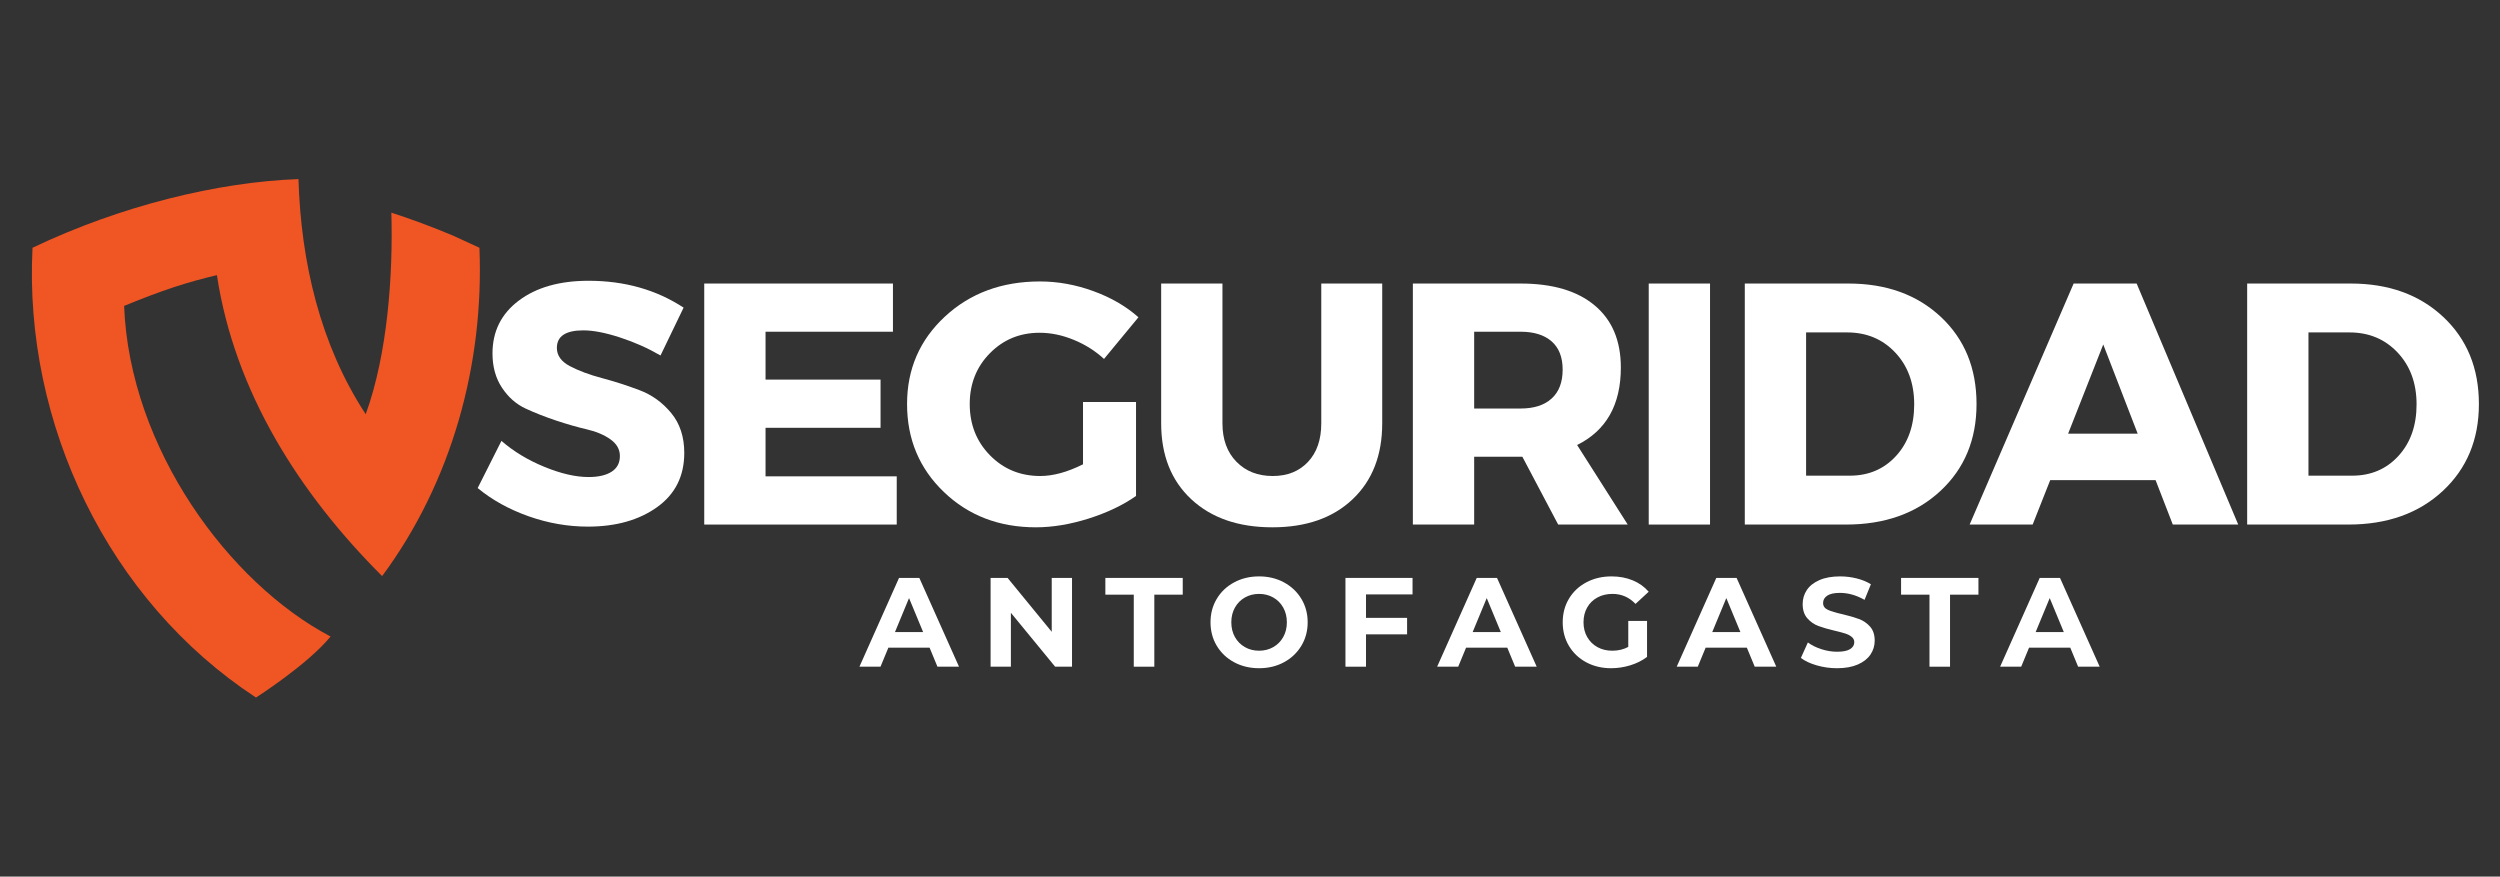
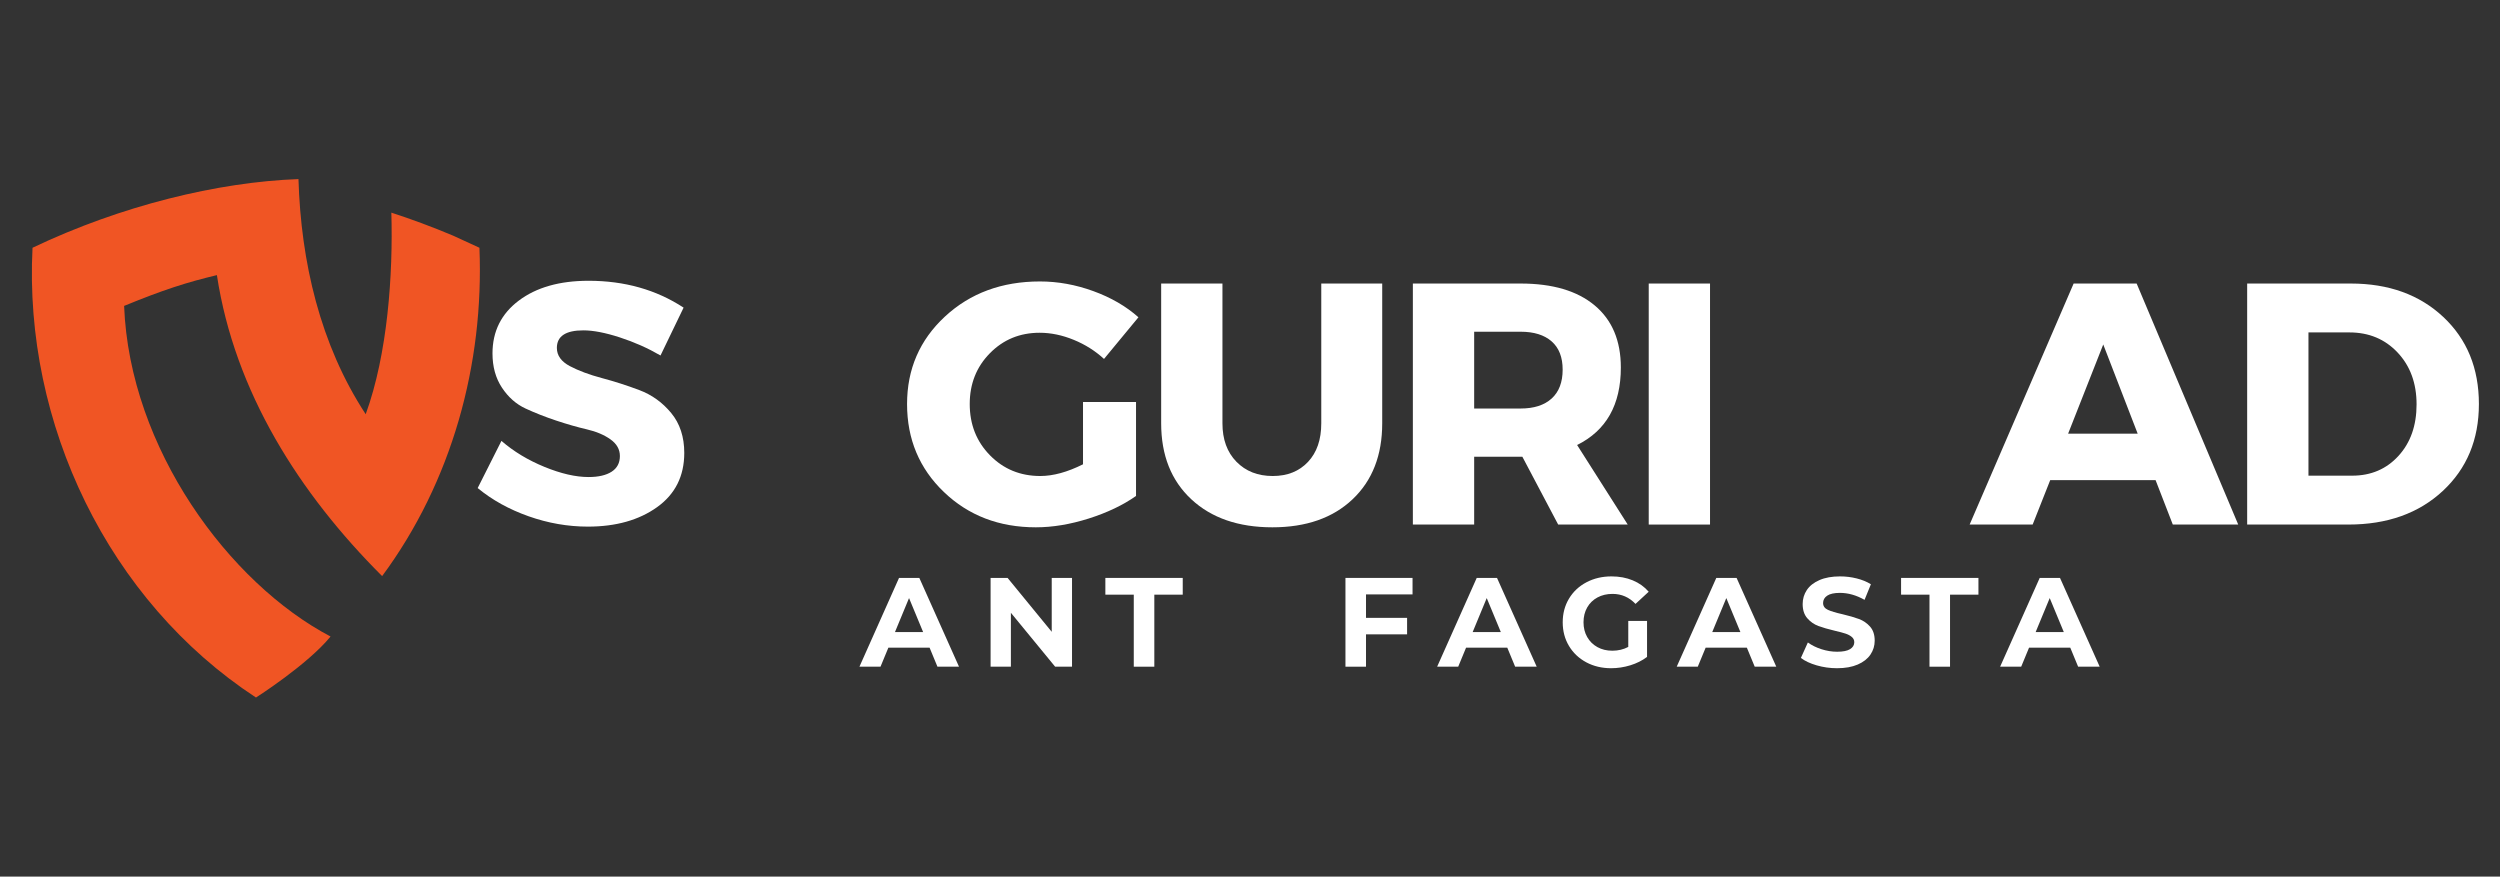
<svg xmlns="http://www.w3.org/2000/svg" width="3080" viewBox="0 0 2310 810" height="1080" preserveAspectRatio="xMidYMid meet">
  <rect x="0" y="0" width="2310" height="810" fill="#333333" stroke="none" />
  <defs>
    <g />
    <clipPath id="db6ac64281">
      <path d="M 29 165.191 L 444 165.191 L 444 644.441 L 29 644.441 Z M 29 165.191 " clip-rule="nonzero" />
    </clipPath>
  </defs>
  <g clip-path="url(#db6ac64281)">
    <path fill="#f05524" d="M 418.652 217.73 C 398.863 209.395 379.766 202.379 361.613 196.484 C 363.23 253.379 358.285 326.785 337.91 382.75 C 295.727 318.348 278.062 241.727 275.781 165.48 C 201.543 168.137 111.621 190.012 30.055 228.93 C 21.75 391.246 99.863 555.09 236.523 644.52 C 236.523 644.52 284.27 614.109 305.43 588.141 C 211.773 538.949 119.727 414.262 114.684 282.652 C 150.824 267.82 172.469 260.883 200.414 254.207 C 216.844 362.242 276.781 456.137 353.094 532.316 C 417.461 445.344 447.391 336.758 442.996 228.93 L 418.652 217.73 " fill-opacity="1" fill-rule="nonzero" />
  </g>
  <g fill="#ffffff" fill-opacity="1">
    <g transform="translate(435.968, 484.689)">
      <g>
        <path d="M 107.859 -225.25 C 141.16 -225.25 170.43 -216.977 195.672 -200.438 L 174.344 -156.219 C 162.676 -163 150.16 -168.562 136.797 -172.906 C 123.441 -177.258 112.203 -179.438 103.078 -179.438 C 86.742 -179.438 78.578 -174.031 78.578 -163.219 C 78.578 -156.219 82.609 -150.594 90.672 -146.344 C 98.734 -142.102 108.539 -138.445 120.094 -135.375 C 131.656 -132.301 143.219 -128.586 154.781 -124.234 C 166.344 -119.891 176.148 -112.836 184.203 -103.078 C 192.266 -93.328 196.297 -81.023 196.297 -66.172 C 196.297 -44.754 187.914 -28.051 171.156 -16.062 C 154.406 -4.082 133.094 1.906 107.219 1.906 C 88.758 1.906 70.516 -1.273 52.484 -7.641 C 34.461 -14.004 18.77 -22.695 5.406 -33.719 L 27.359 -77.312 C 38.598 -67.551 51.852 -59.539 67.125 -53.281 C 82.395 -47.031 95.973 -43.906 107.859 -43.906 C 116.973 -43.906 124.078 -45.547 129.172 -48.828 C 134.266 -52.117 136.812 -56.945 136.812 -63.312 C 136.812 -69.469 133.895 -74.613 128.062 -78.75 C 122.227 -82.883 114.961 -85.957 106.266 -87.969 C 97.566 -89.988 88.125 -92.691 77.938 -96.078 C 67.758 -99.473 58.32 -103.188 49.625 -107.219 C 40.938 -111.25 33.676 -117.664 27.844 -126.469 C 22.008 -135.27 19.094 -145.82 19.094 -158.125 C 19.094 -178.488 27.203 -194.766 43.422 -206.953 C 59.648 -219.148 81.129 -225.25 107.859 -225.25 Z M 107.859 -225.25 " />
      </g>
    </g>
  </g>
  <g fill="#ffffff" fill-opacity="1">
    <g transform="translate(628.453, 484.689)">
      <g>
-         <path d="M 196.625 -178.172 L 78.906 -178.172 L 78.906 -133.938 L 185.172 -133.938 L 185.172 -89.406 L 78.906 -89.406 L 78.906 -44.547 L 200.125 -44.547 L 200.125 0 L 22.266 0 L 22.266 -222.703 L 196.625 -222.703 Z M 196.625 -178.172 " />
-       </g>
+         </g>
    </g>
  </g>
  <g fill="#ffffff" fill-opacity="1">
    <g transform="translate(830.483, 484.689)">
      <g>
        <path d="M 170.219 -113.266 L 219.203 -113.266 L 219.203 -26.406 C 207.117 -17.926 192.539 -10.977 175.469 -5.562 C 158.395 -0.156 142.113 2.547 126.625 2.547 C 92.688 2.547 64.367 -8.32 41.672 -30.062 C 18.984 -51.801 7.641 -78.898 7.641 -111.359 C 7.641 -143.598 19.301 -170.535 42.625 -192.172 C 65.957 -213.805 95.227 -224.625 130.438 -224.625 C 146.988 -224.625 163.426 -221.648 179.75 -215.703 C 196.082 -209.766 209.977 -201.707 221.438 -191.531 L 189.625 -153.031 C 181.562 -160.457 172.227 -166.344 161.625 -170.688 C 151.02 -175.039 140.52 -177.219 130.125 -177.219 C 111.883 -177.219 96.562 -170.906 84.156 -158.281 C 71.75 -145.664 65.547 -130.023 65.547 -111.359 C 65.547 -92.473 71.801 -76.664 84.312 -63.938 C 96.82 -51.219 112.305 -44.859 130.766 -44.859 C 142.641 -44.859 155.789 -48.461 170.219 -55.672 Z M 170.219 -113.266 " />
      </g>
    </g>
  </g>
  <g fill="#ffffff" fill-opacity="1">
    <g transform="translate(1054.465, 484.689)">
      <g>
        <path d="M 222.703 -222.703 L 222.703 -93.531 C 222.703 -64.051 213.582 -40.664 195.344 -23.375 C 177.102 -6.094 152.395 2.547 121.219 2.547 C 89.82 2.547 64.844 -6.094 46.281 -23.375 C 27.727 -40.664 18.453 -64.051 18.453 -93.531 L 18.453 -222.703 L 75.078 -222.703 L 75.078 -93.531 C 75.078 -78.688 79.375 -66.863 87.969 -58.062 C 96.562 -49.258 107.75 -44.859 121.531 -44.859 C 135.102 -44.859 145.973 -49.207 154.141 -57.906 C 162.305 -66.602 166.391 -78.477 166.391 -93.531 L 166.391 -222.703 Z M 222.703 -222.703 " />
      </g>
    </g>
  </g>
  <g fill="#ffffff" fill-opacity="1">
    <g transform="translate(1283.22, 484.689)">
      <g>
        <path d="M 156.531 0 L 123.438 -62.672 L 78.906 -62.672 L 78.906 0 L 22.266 0 L 22.266 -222.703 L 121.859 -222.703 C 151.336 -222.703 174.133 -215.969 190.25 -202.5 C 206.375 -189.031 214.438 -169.891 214.438 -145.078 C 214.438 -110.711 200.969 -86.852 174.031 -73.5 L 220.797 0 Z M 78.906 -107.219 L 121.859 -107.219 C 134.16 -107.219 143.703 -110.289 150.484 -116.438 C 157.273 -122.594 160.672 -131.504 160.672 -143.172 C 160.672 -154.617 157.273 -163.312 150.484 -169.25 C 143.703 -175.195 134.16 -178.172 121.859 -178.172 L 78.906 -178.172 Z M 78.906 -107.219 " />
      </g>
    </g>
  </g>
  <g fill="#ffffff" fill-opacity="1">
    <g transform="translate(1501.157, 484.689)">
      <g>
        <path d="M 78.906 0 L 22.266 0 L 22.266 -222.703 L 78.906 -222.703 Z M 78.906 0 " />
      </g>
    </g>
  </g>
  <g fill="#ffffff" fill-opacity="1">
    <g transform="translate(1589.923, 484.689)">
      <g>
-         <path d="M 22.266 -222.703 L 118.031 -222.703 C 153.031 -222.703 181.504 -212.414 203.453 -191.844 C 225.41 -171.27 236.391 -144.441 236.391 -111.359 C 236.391 -78.484 225.254 -51.703 202.984 -31.016 C 180.711 -10.336 151.656 0 115.812 0 L 22.266 0 Z M 78.906 -177.531 L 78.906 -45.172 L 119.312 -45.172 C 136.695 -45.172 150.957 -51.27 162.094 -63.469 C 173.227 -75.664 178.797 -91.52 178.797 -111.031 C 178.797 -130.551 172.961 -146.516 161.297 -158.922 C 149.641 -171.328 134.797 -177.531 116.766 -177.531 Z M 78.906 -177.531 " />
-       </g>
+         </g>
    </g>
  </g>
  <g fill="#ffffff" fill-opacity="1">
    <g transform="translate(1821.541, 484.689)">
      <g>
        <path d="M 170.219 -41.047 L 72.859 -41.047 L 56.625 0 L -1.594 0 L 94.5 -222.703 L 152.719 -222.703 L 246.578 0 L 186.125 0 Z M 153.672 -84 L 121.859 -166.391 L 89.406 -84 Z M 153.672 -84 " />
      </g>
    </g>
  </g>
  <g fill="#ffffff" fill-opacity="1">
    <g transform="translate(2054.113, 484.689)">
      <g>
        <path d="M 22.266 -222.703 L 118.031 -222.703 C 153.031 -222.703 181.504 -212.414 203.453 -191.844 C 225.41 -171.27 236.391 -144.441 236.391 -111.359 C 236.391 -78.484 225.254 -51.703 202.984 -31.016 C 180.711 -10.336 151.656 0 115.812 0 L 22.266 0 Z M 78.906 -177.531 L 78.906 -45.172 L 119.312 -45.172 C 136.695 -45.172 150.957 -51.27 162.094 -63.469 C 173.227 -75.664 178.797 -91.52 178.797 -111.031 C 178.797 -130.551 172.961 -146.516 161.297 -158.922 C 149.641 -171.328 134.797 -177.531 116.766 -177.531 Z M 78.906 -177.531 " />
      </g>
    </g>
  </g>
  <g fill="#ffffff" fill-opacity="1">
    <g transform="translate(795.185, 616.027)">
      <g>
        <path d="M 63.75 -17.578 L 25.672 -17.578 L 18.406 0 L -1.062 0 L 35.516 -82.031 L 54.266 -82.031 L 90.938 0 L 71.016 0 Z M 57.781 -32 L 44.766 -63.406 L 31.766 -32 Z M 57.781 -32 " />
      </g>
    </g>
  </g>
  <g fill="#ffffff" fill-opacity="1">
    <g transform="translate(905.576, 616.027)">
      <g>
        <path d="M 84.969 -82.031 L 84.969 0 L 69.375 0 L 28.484 -49.812 L 28.484 0 L 9.734 0 L 9.734 -82.031 L 25.438 -82.031 L 66.219 -32.234 L 66.219 -82.031 Z M 84.969 -82.031 " />
      </g>
    </g>
  </g>
  <g fill="#ffffff" fill-opacity="1">
    <g transform="translate(1020.889, 616.027)">
      <g>
        <path d="M 26.719 -66.562 L 0.469 -66.562 L 0.469 -82.031 L 71.953 -82.031 L 71.953 -66.562 L 45.703 -66.562 L 45.703 0 L 26.719 0 Z M 26.719 -66.562 " />
      </g>
    </g>
  </g>
  <g fill="#ffffff" fill-opacity="1">
    <g transform="translate(1113.937, 616.027)">
      <g>
-         <path d="M 49.453 1.406 C 40.941 1.406 33.266 -0.426 26.422 -4.094 C 19.586 -7.77 14.238 -12.832 10.375 -19.281 C 6.508 -25.727 4.578 -32.973 4.578 -41.016 C 4.578 -49.066 6.508 -56.312 10.375 -62.75 C 14.238 -69.195 19.586 -74.254 26.422 -77.922 C 33.266 -81.598 40.941 -83.438 49.453 -83.438 C 57.973 -83.438 65.629 -81.598 72.422 -77.922 C 79.223 -74.254 84.578 -69.195 88.484 -62.75 C 92.391 -56.312 94.344 -49.066 94.344 -41.016 C 94.344 -32.973 92.391 -25.727 88.484 -19.281 C 84.578 -12.832 79.223 -7.77 72.422 -4.094 C 65.629 -0.426 57.973 1.406 49.453 1.406 Z M 49.453 -14.766 C 54.297 -14.766 58.672 -15.879 62.578 -18.109 C 66.484 -20.336 69.551 -23.441 71.781 -27.422 C 74.008 -31.41 75.125 -35.941 75.125 -41.016 C 75.125 -46.098 74.008 -50.629 71.781 -54.609 C 69.551 -58.598 66.484 -61.703 62.578 -63.922 C 58.672 -66.148 54.297 -67.266 49.453 -67.266 C 44.609 -67.266 40.234 -66.148 36.328 -63.922 C 32.422 -61.703 29.352 -58.598 27.125 -54.609 C 24.906 -50.629 23.797 -46.098 23.797 -41.016 C 23.797 -35.941 24.906 -31.41 27.125 -27.422 C 29.352 -23.441 32.422 -20.336 36.328 -18.109 C 40.234 -15.879 44.609 -14.766 49.453 -14.766 Z M 49.453 -14.766 " />
-       </g>
+         </g>
    </g>
  </g>
  <g fill="#ffffff" fill-opacity="1">
    <g transform="translate(1233.468, 616.027)">
      <g>
        <path d="M 28.719 -66.797 L 28.719 -45.125 L 66.688 -45.125 L 66.688 -29.891 L 28.719 -29.891 L 28.719 0 L 9.734 0 L 9.734 -82.031 L 71.719 -82.031 L 71.719 -66.797 Z M 28.719 -66.797 " />
      </g>
    </g>
  </g>
  <g fill="#ffffff" fill-opacity="1">
    <g transform="translate(1328.977, 616.027)">
      <g>
        <path d="M 63.75 -17.578 L 25.672 -17.578 L 18.406 0 L -1.062 0 L 35.516 -82.031 L 54.266 -82.031 L 90.938 0 L 71.016 0 Z M 57.781 -32 L 44.766 -63.406 L 31.766 -32 Z M 57.781 -32 " />
      </g>
    </g>
  </g>
  <g fill="#ffffff" fill-opacity="1">
    <g transform="translate(1439.368, 616.027)">
      <g>
        <path d="M 65.156 -42.312 L 82.5 -42.312 L 82.5 -9.031 C 78.051 -5.664 72.895 -3.082 67.031 -1.281 C 61.176 0.508 55.281 1.406 49.344 1.406 C 40.82 1.406 33.16 -0.41 26.359 -4.047 C 19.566 -7.68 14.238 -12.719 10.375 -19.156 C 6.508 -25.602 4.578 -32.891 4.578 -41.016 C 4.578 -49.141 6.508 -56.426 10.375 -62.875 C 14.238 -69.32 19.609 -74.359 26.484 -77.984 C 33.359 -81.617 41.094 -83.438 49.688 -83.438 C 56.875 -83.438 63.395 -82.223 69.25 -79.797 C 75.113 -77.379 80.039 -73.867 84.031 -69.266 L 71.844 -58.016 C 65.977 -64.18 58.906 -67.266 50.625 -67.266 C 45.395 -67.266 40.75 -66.172 36.688 -63.984 C 32.625 -61.797 29.457 -58.707 27.188 -54.719 C 24.926 -50.738 23.797 -46.172 23.797 -41.016 C 23.797 -35.941 24.926 -31.41 27.188 -27.422 C 29.457 -23.441 32.602 -20.336 36.625 -18.109 C 40.645 -15.879 45.234 -14.766 50.391 -14.766 C 55.859 -14.766 60.781 -15.938 65.156 -18.281 Z M 65.156 -42.312 " />
      </g>
    </g>
  </g>
  <g fill="#ffffff" fill-opacity="1">
    <g transform="translate(1550.345, 616.027)">
      <g>
        <path d="M 63.75 -17.578 L 25.672 -17.578 L 18.406 0 L -1.062 0 L 35.516 -82.031 L 54.266 -82.031 L 90.938 0 L 71.016 0 Z M 57.781 -32 L 44.766 -63.406 L 31.766 -32 Z M 57.781 -32 " />
      </g>
    </g>
  </g>
  <g fill="#ffffff" fill-opacity="1">
    <g transform="translate(1660.736, 616.027)">
      <g>
        <path d="M 36.688 1.406 C 30.195 1.406 23.926 0.523 17.875 -1.234 C 11.82 -2.992 6.957 -5.281 3.281 -8.094 L 9.734 -22.391 C 13.242 -19.805 17.422 -17.734 22.266 -16.172 C 27.109 -14.609 31.953 -13.828 36.797 -13.828 C 42.191 -13.828 46.176 -14.629 48.75 -16.234 C 51.332 -17.836 52.625 -19.969 52.625 -22.625 C 52.625 -24.57 51.859 -26.191 50.328 -27.484 C 48.805 -28.773 46.852 -29.812 44.469 -30.594 C 42.094 -31.375 38.875 -32.234 34.812 -33.172 C 28.562 -34.648 23.441 -36.129 19.453 -37.609 C 15.473 -39.098 12.055 -41.484 9.203 -44.766 C 6.348 -48.047 4.922 -52.422 4.922 -57.891 C 4.922 -62.66 6.207 -66.977 8.781 -70.844 C 11.363 -74.707 15.254 -77.77 20.453 -80.031 C 25.648 -82.301 32 -83.438 39.5 -83.438 C 44.727 -83.438 49.844 -82.812 54.844 -81.562 C 59.844 -80.312 64.219 -78.516 67.969 -76.172 L 62.109 -61.766 C 54.535 -66.055 46.957 -68.203 39.375 -68.203 C 34.062 -68.203 30.133 -67.344 27.594 -65.625 C 25.062 -63.906 23.797 -61.641 23.797 -58.828 C 23.797 -56.016 25.258 -53.926 28.188 -52.562 C 31.113 -51.195 35.586 -49.848 41.609 -48.516 C 47.859 -47.035 52.973 -45.551 56.953 -44.062 C 60.941 -42.582 64.359 -40.238 67.203 -37.031 C 70.055 -33.832 71.484 -29.5 71.484 -24.031 C 71.484 -19.344 70.176 -15.062 67.562 -11.188 C 64.945 -7.32 61.02 -4.254 55.781 -1.984 C 50.551 0.273 44.188 1.406 36.688 1.406 Z M 36.688 1.406 " />
      </g>
    </g>
  </g>
  <g fill="#ffffff" fill-opacity="1">
    <g transform="translate(1756.127, 616.027)">
      <g>
        <path d="M 26.719 -66.562 L 0.469 -66.562 L 0.469 -82.031 L 71.953 -82.031 L 71.953 -66.562 L 45.703 -66.562 L 45.703 0 L 26.719 0 Z M 26.719 -66.562 " />
      </g>
    </g>
  </g>
  <g fill="#ffffff" fill-opacity="1">
    <g transform="translate(1849.175, 616.027)">
      <g>
        <path d="M 63.75 -17.578 L 25.672 -17.578 L 18.406 0 L -1.062 0 L 35.516 -82.031 L 54.266 -82.031 L 90.938 0 L 71.016 0 Z M 57.781 -32 L 44.766 -63.406 L 31.766 -32 Z M 57.781 -32 " />
      </g>
    </g>
  </g>
</svg>